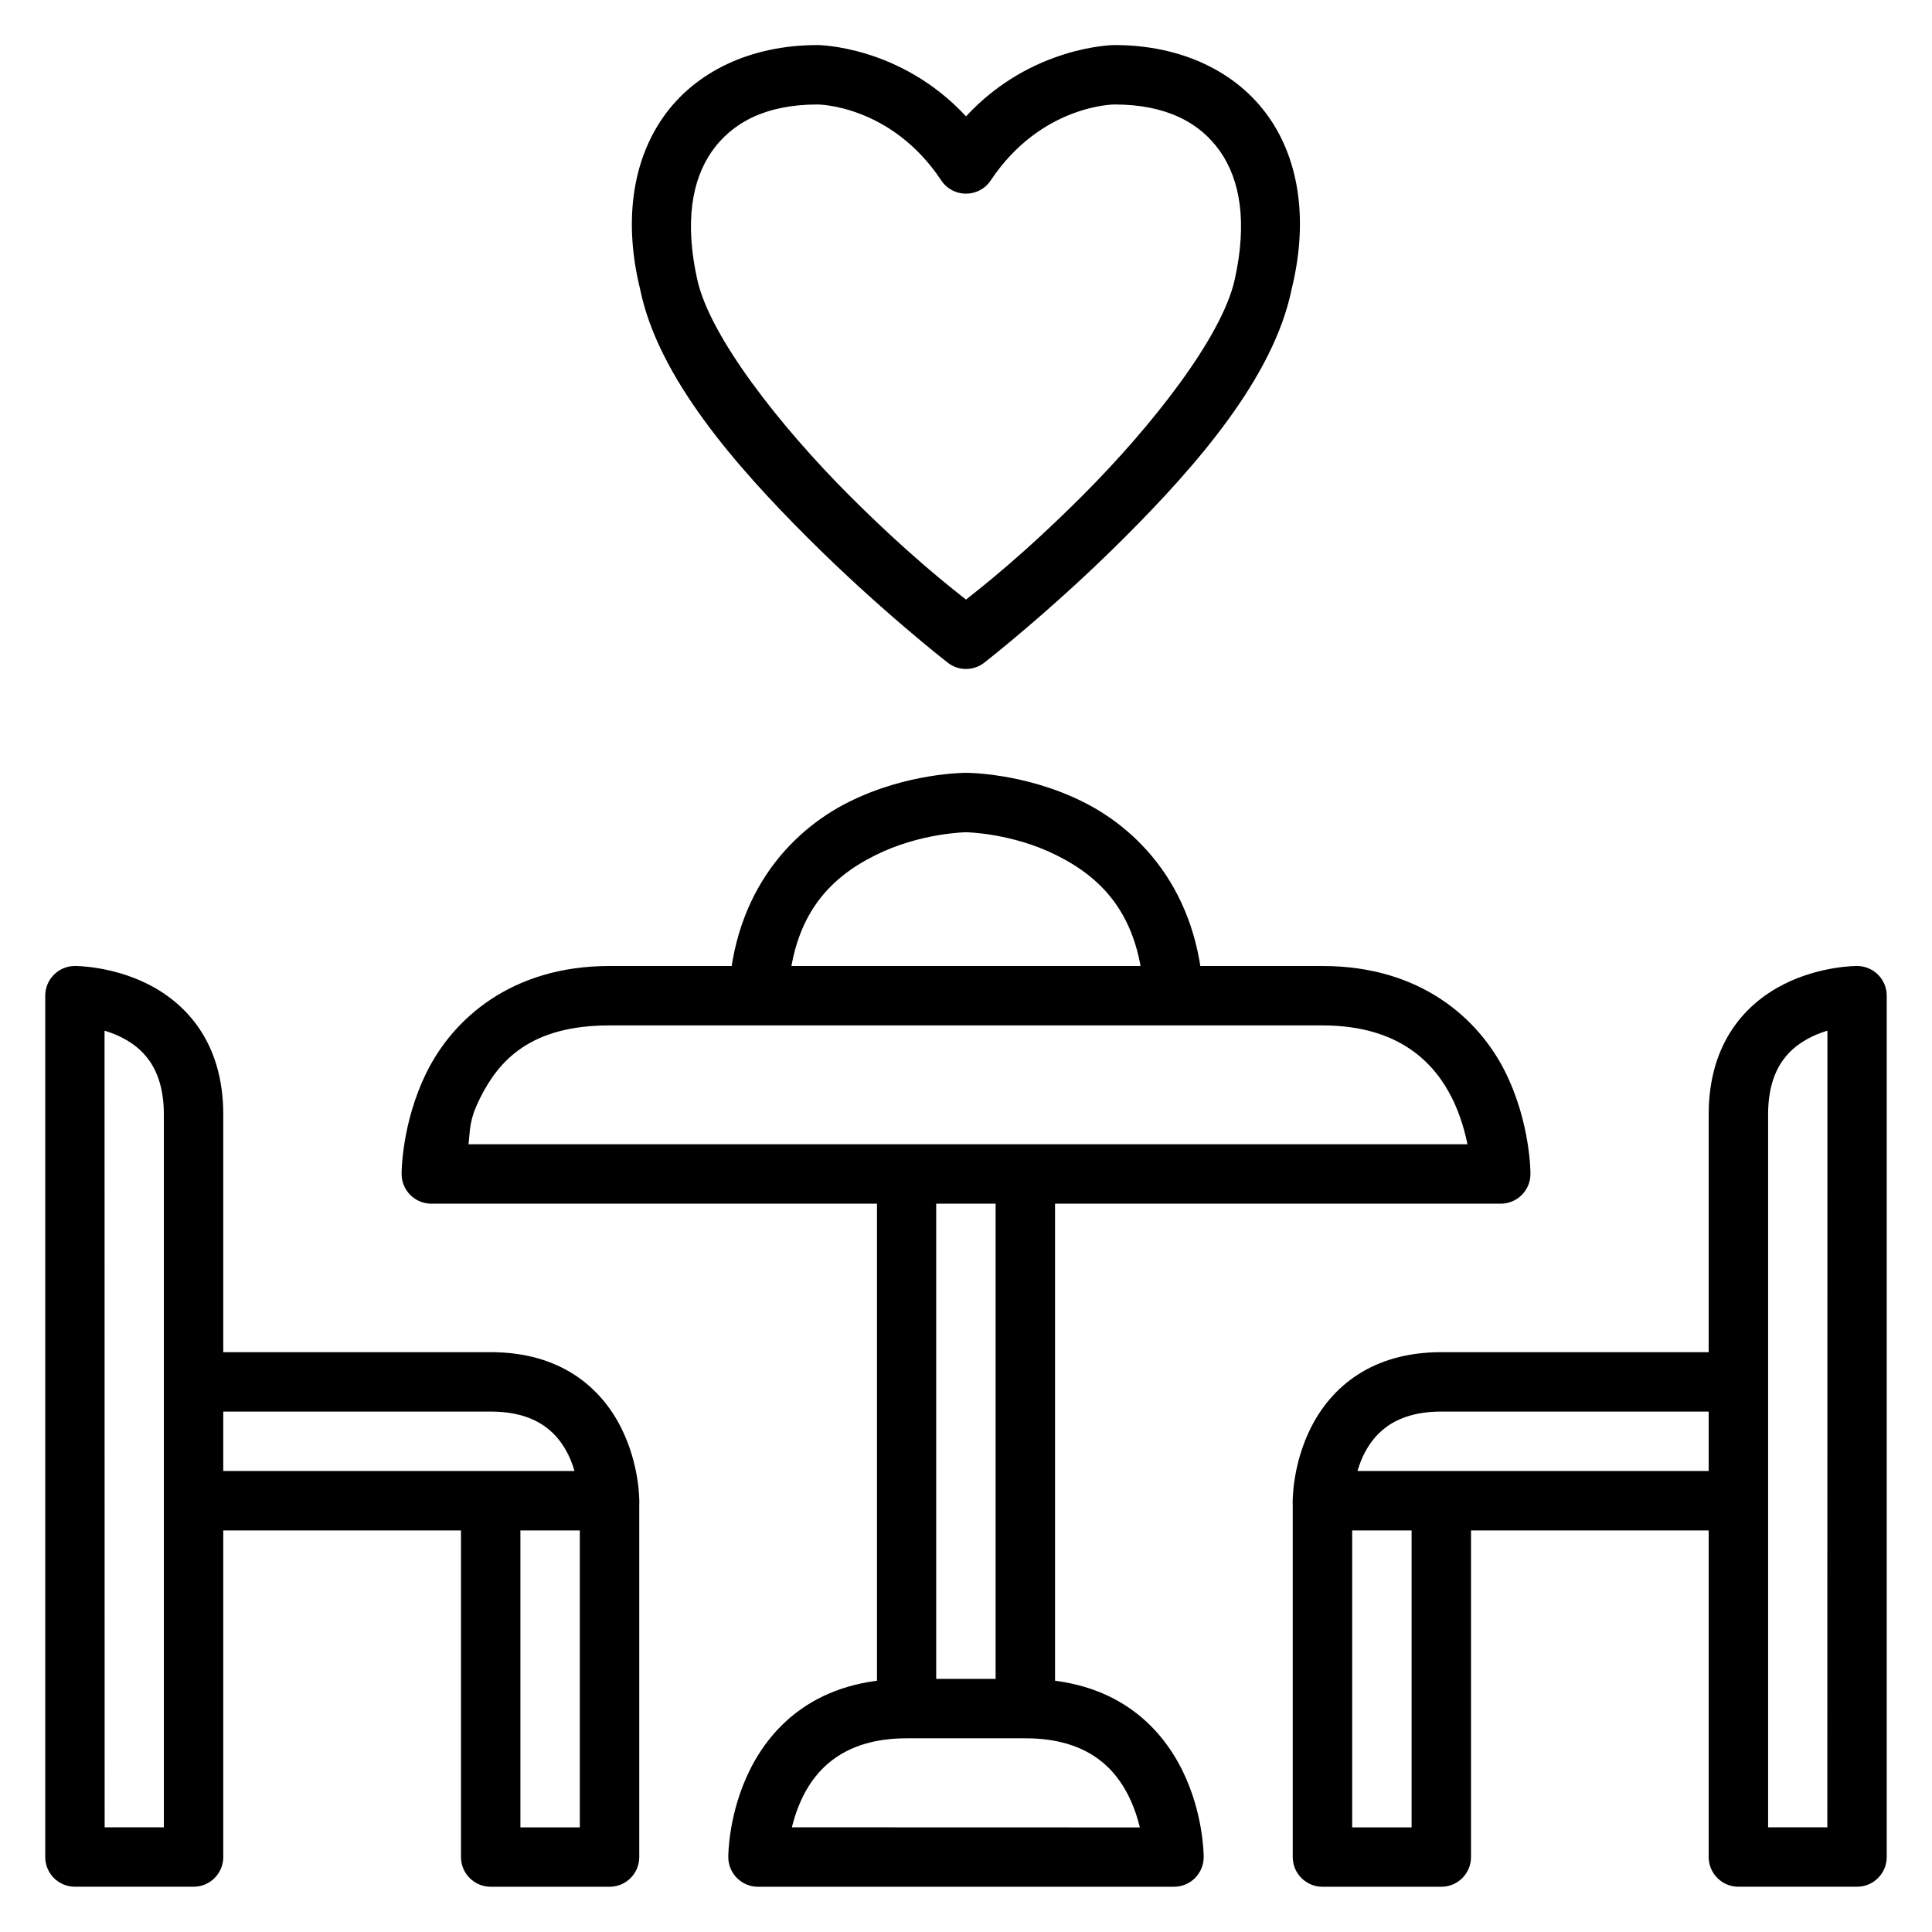
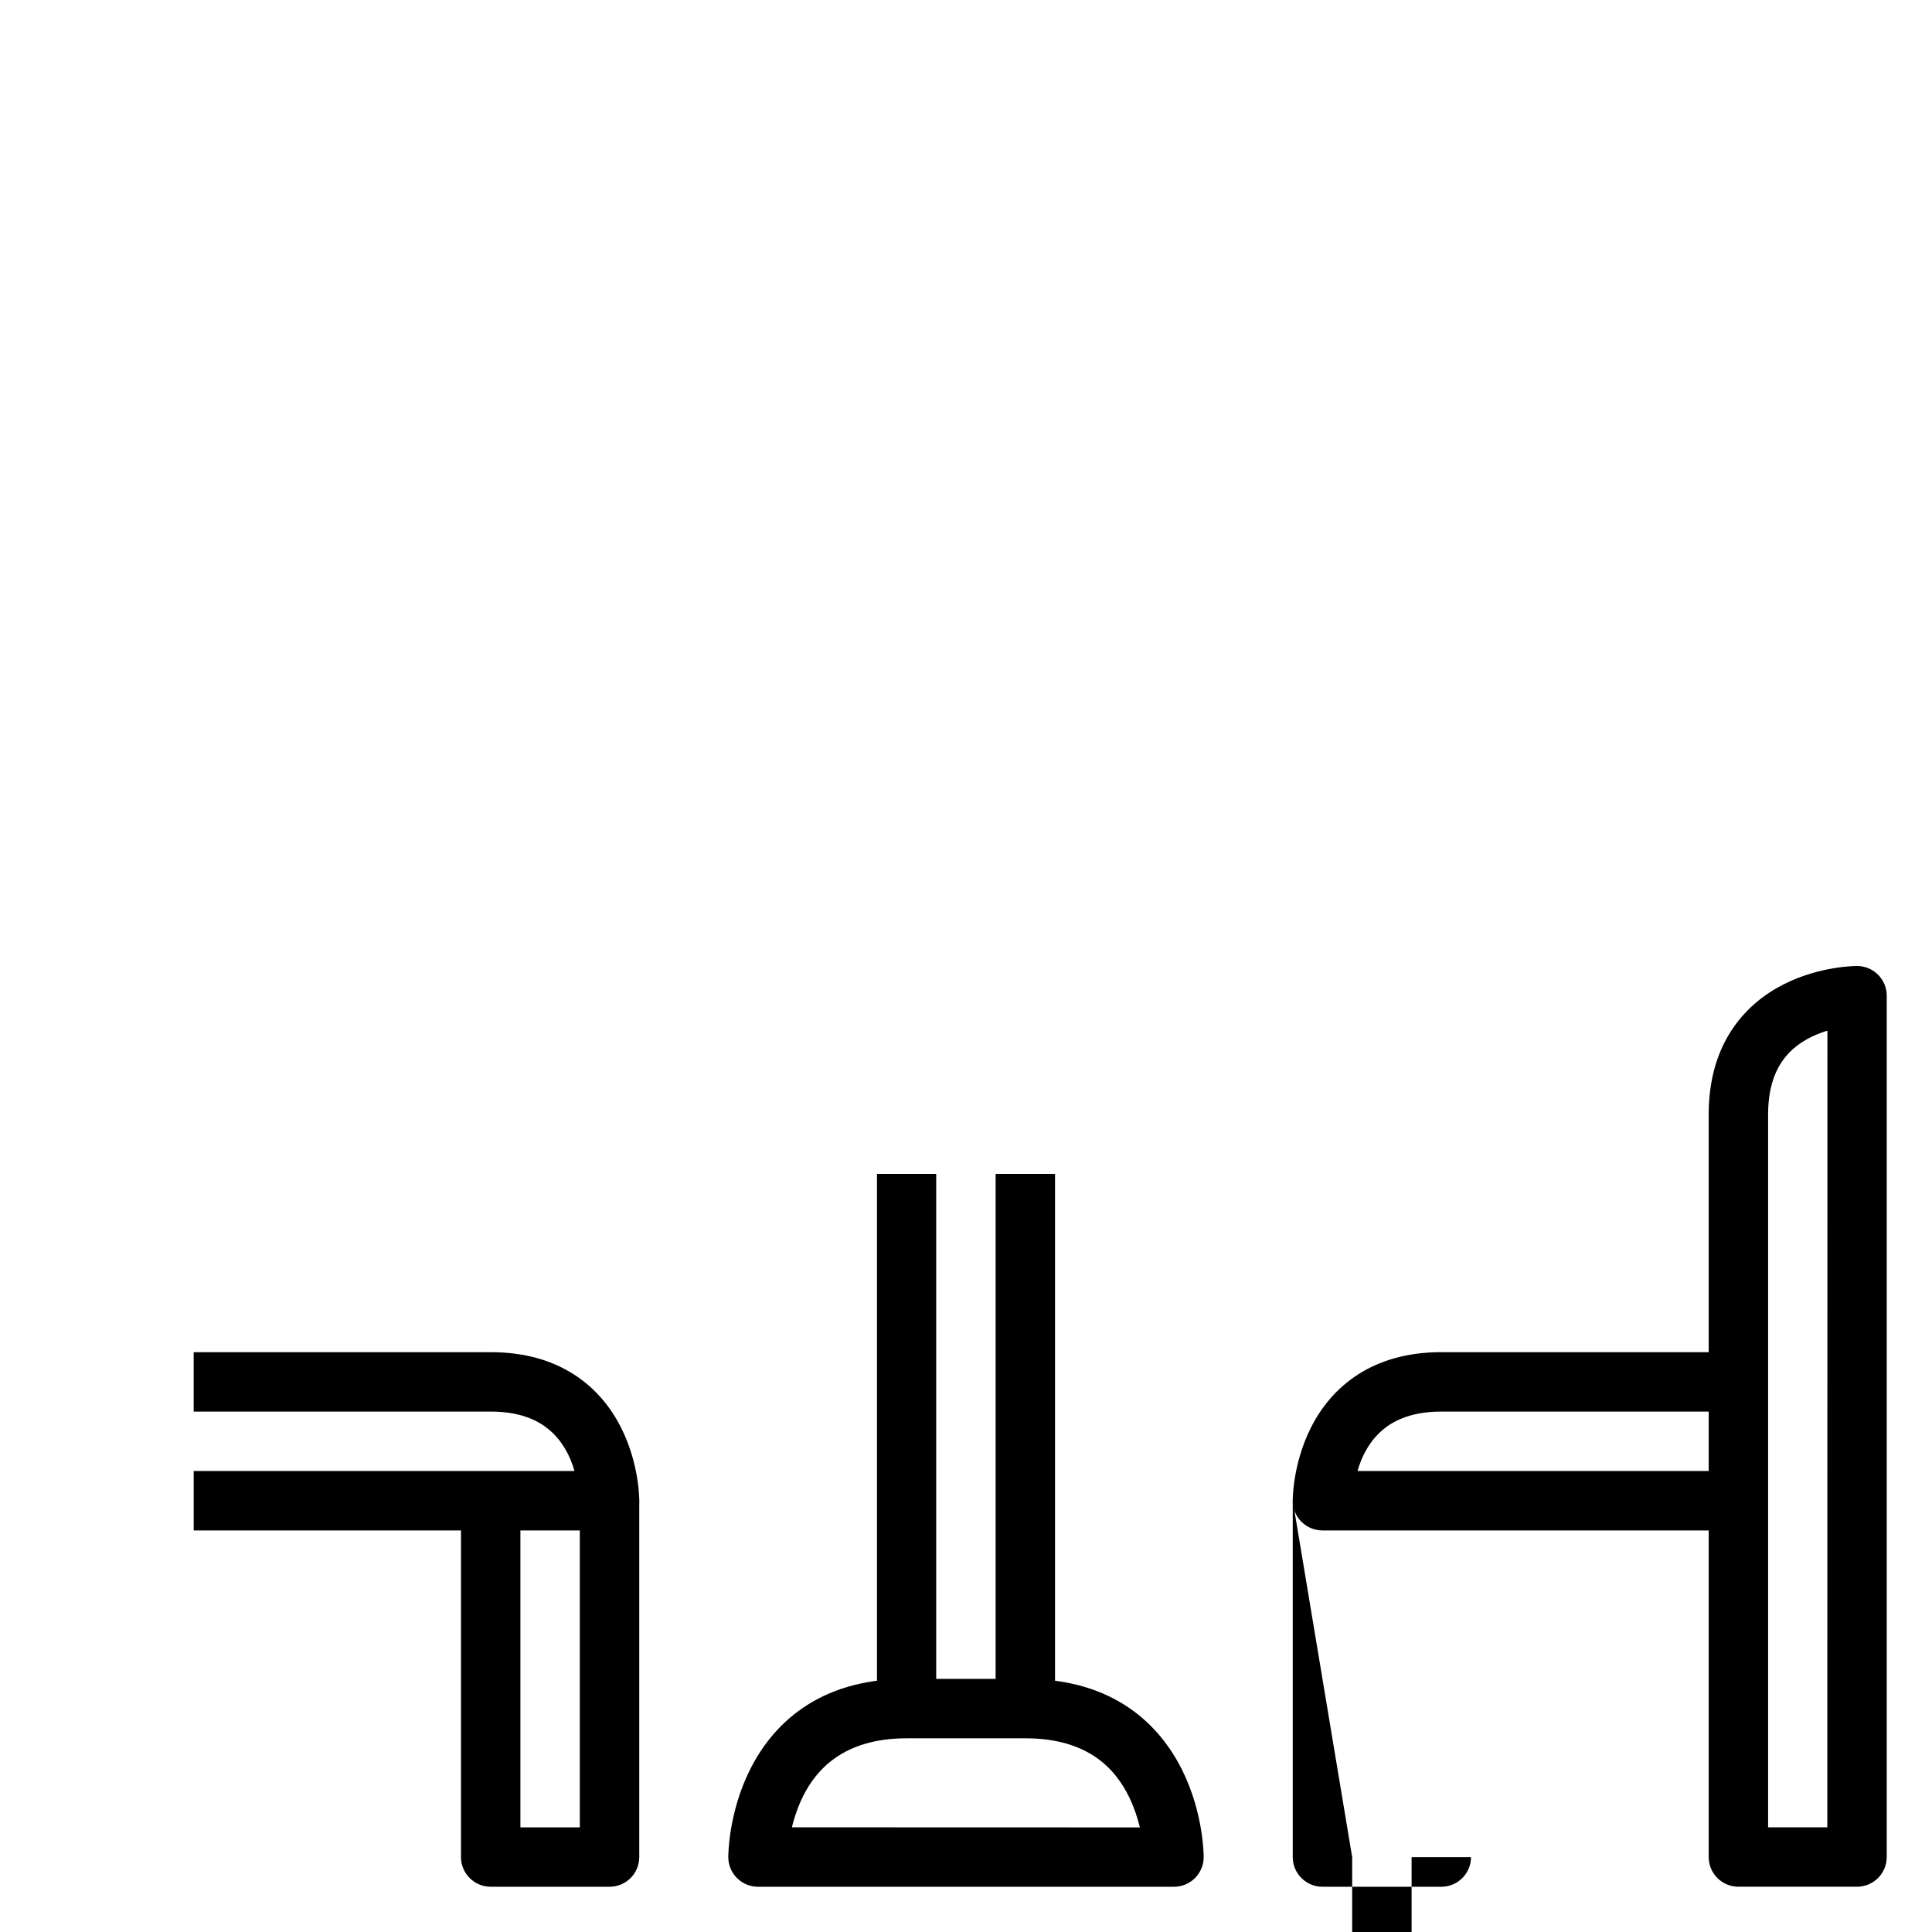
<svg xmlns="http://www.w3.org/2000/svg" fill="#000000" width="800px" height="800px" version="1.1" viewBox="144 144 512 512">
  <g>
-     <path d="m360.66 155.94c-17.711 0-32.445 7.027-40.91 19.117-8.434 12.047-10.387 28.297-6.102 45.617 4.758 23.379 25.359 46.801 44.395 65.84 19.086 19.086 37.133 33.121 37.133 33.121 2.84 2.199 6.809 2.199 9.645 0 0 0 18.047-14.035 37.133-33.121 19.055-19.047 39.602-42.504 44.344-65.895 4.262-17.293 2.375-33.531-6.043-45.559-8.465-12.094-23.199-19.121-40.91-19.121 0 0-21.922 0.086-39.34 18.895-17.418-18.805-39.344-18.895-39.344-18.895zm0 15.746s19.387 0.023 32.773 20.105c3.113 4.707 10.02 4.707 13.133 0 13.387-20.082 32.773-20.105 32.773-20.105 13.777 0 22.695 4.848 28.008 12.438s7.242 18.793 3.859 34.004c-3.379 15.215-22.043 38.926-40.348 57.23-15.832 15.832-27.059 24.523-30.855 27.543-3.801-3.019-15.027-11.711-30.859-27.543-18.305-18.305-36.969-42.016-40.352-57.227-3.383-15.215-1.453-26.418 3.859-34.008s14.234-12.434 28.008-12.434z" />
    <path d="m636.16 400s-9.543-0.109-19.293 4.766-20.047 15.078-20.047 34.574v196.82c0.016 4.328 3.519 7.828 7.844 7.844h31.496c4.328-0.016 7.828-3.519 7.844-7.844v-228.32c-0.016-4.328-3.519-7.828-7.844-7.844zm-7.875 17.141-0.027 211.12h-15.691v-188.92c0-13.121 6.438-18.039 11.391-20.512 2.113-1.059 4.328-1.688 4.328-1.688z" />
    <path d="m525.93 502.34c-18.367 0-29.137 9.227-34.574 20.105-4.875 9.75-4.766 19.234-4.766 19.234-0.016 4.371 3.531 7.918 7.902 7.902h110.18v-15.746h-100.91s0.586-2.219 1.656-4.359c2.406-4.812 7.394-11.391 20.512-11.391h78.738l0.008-15.746z" />
-     <path d="m486.59 541.68v94.488c0.016 4.348 3.555 7.863 7.902 7.844h31.438c4.348 0.016 7.887-3.496 7.902-7.844v-94.488c0 0.02-15.746 0-15.746 0v86.586h-15.746v-86.586z" />
+     <path d="m486.59 541.68v94.488c0.016 4.348 3.555 7.863 7.902 7.844h31.438c4.348 0.016 7.887-3.496 7.902-7.844c0 0.02-15.746 0-15.746 0v86.586h-15.746v-86.586z" />
    <path d="m384.25 588.92c-23.617 0-35.633 12.34-41.492 24.059s-5.754 23.188-5.754 23.188c0.016 4.348 3.555 7.863 7.902 7.844h110.18c4.348 0.016 7.887-3.496 7.902-7.844 0 0 0.105-11.469-5.754-23.188s-17.883-24.059-41.492-24.059zm0 15.746h31.496c17.055 0 23.98 8.559 27.371 15.34 2.031 4.066 2.953 8.277 2.953 8.277l-92.207-0.027s0.926-4.184 2.961-8.25c3.32-6.637 10.371-15.336 27.426-15.336z" />
-     <path d="m305.52 400c-26.238 0-41.504 14.266-48.348 27.949-6.844 13.688-6.742 27.137-6.742 27.137-0.016 4.371 3.531 7.918 7.902 7.902h283.35c4.371 0.016 7.918-3.531 7.902-7.902 0 0 0.102-13.453-6.742-27.137-6.844-13.688-22.109-27.949-48.348-27.949zm0 15.746h188.98c20.992 0 30.008 10.684 34.285 19.234 3.027 6.055 4.094 12.262 4.094 12.262h-264.72c0.492-3.871 0.055-6.207 3.082-12.262 4.965-9.93 13.293-19.234 34.285-19.234z" />
    <path d="m376.41 455.09v141.73c-0.027-0.023 15.691 0 15.691 0v-141.73s-15.719 0.012-15.691 0z" />
    <path d="m407.85 455.09v141.73h15.746v-141.73s-15.727 0.012-15.746 0z" />
-     <path d="m400 348.81s-15.434-0.098-31.09 7.731c-15.656 7.824-31.902 25.082-31.902 55.258h15.746c0-24.93 11.289-35.191 23.188-41.141 11.898-5.949 24.059-6.102 24.059-6.102s12.102 0.152 24 6.102c11.898 5.949 23.246 16.215 23.246 41.141h15.746c0-30.176-16.25-47.438-31.902-55.262-15.656-7.828-31.09-7.727-31.09-7.727z" />
-     <path d="m163.83 400s9.543-0.109 19.293 4.766 20.047 15.078 20.047 34.574v196.82c-0.016 4.328-3.519 7.828-7.844 7.844h-31.496c-4.328-0.016-7.828-3.519-7.844-7.844v-228.32c0.016-4.328 3.519-7.828 7.844-7.844zm7.875 17.141 0.027 211.12h15.691v-188.92c0-13.121-6.438-18.039-11.391-20.512-2.113-1.059-4.328-1.688-4.328-1.688z" />
    <path d="m274.07 502.34c18.367 0 29.137 9.227 34.574 20.105 4.875 9.75 4.766 19.234 4.766 19.234 0.016 4.371-3.531 7.918-7.902 7.902h-110.18v-15.746h100.91s-0.586-2.219-1.656-4.359c-2.406-4.812-7.394-11.391-20.512-11.391h-78.746v-15.746z" />
    <path d="m313.41 541.68v94.488c-0.016 4.348-3.555 7.863-7.902 7.844h-31.438c-4.348 0.016-7.887-3.496-7.902-7.844v-94.488c0 0.02 15.746 0 15.746 0v86.586h15.746v-86.586z" />
  </g>
</svg>